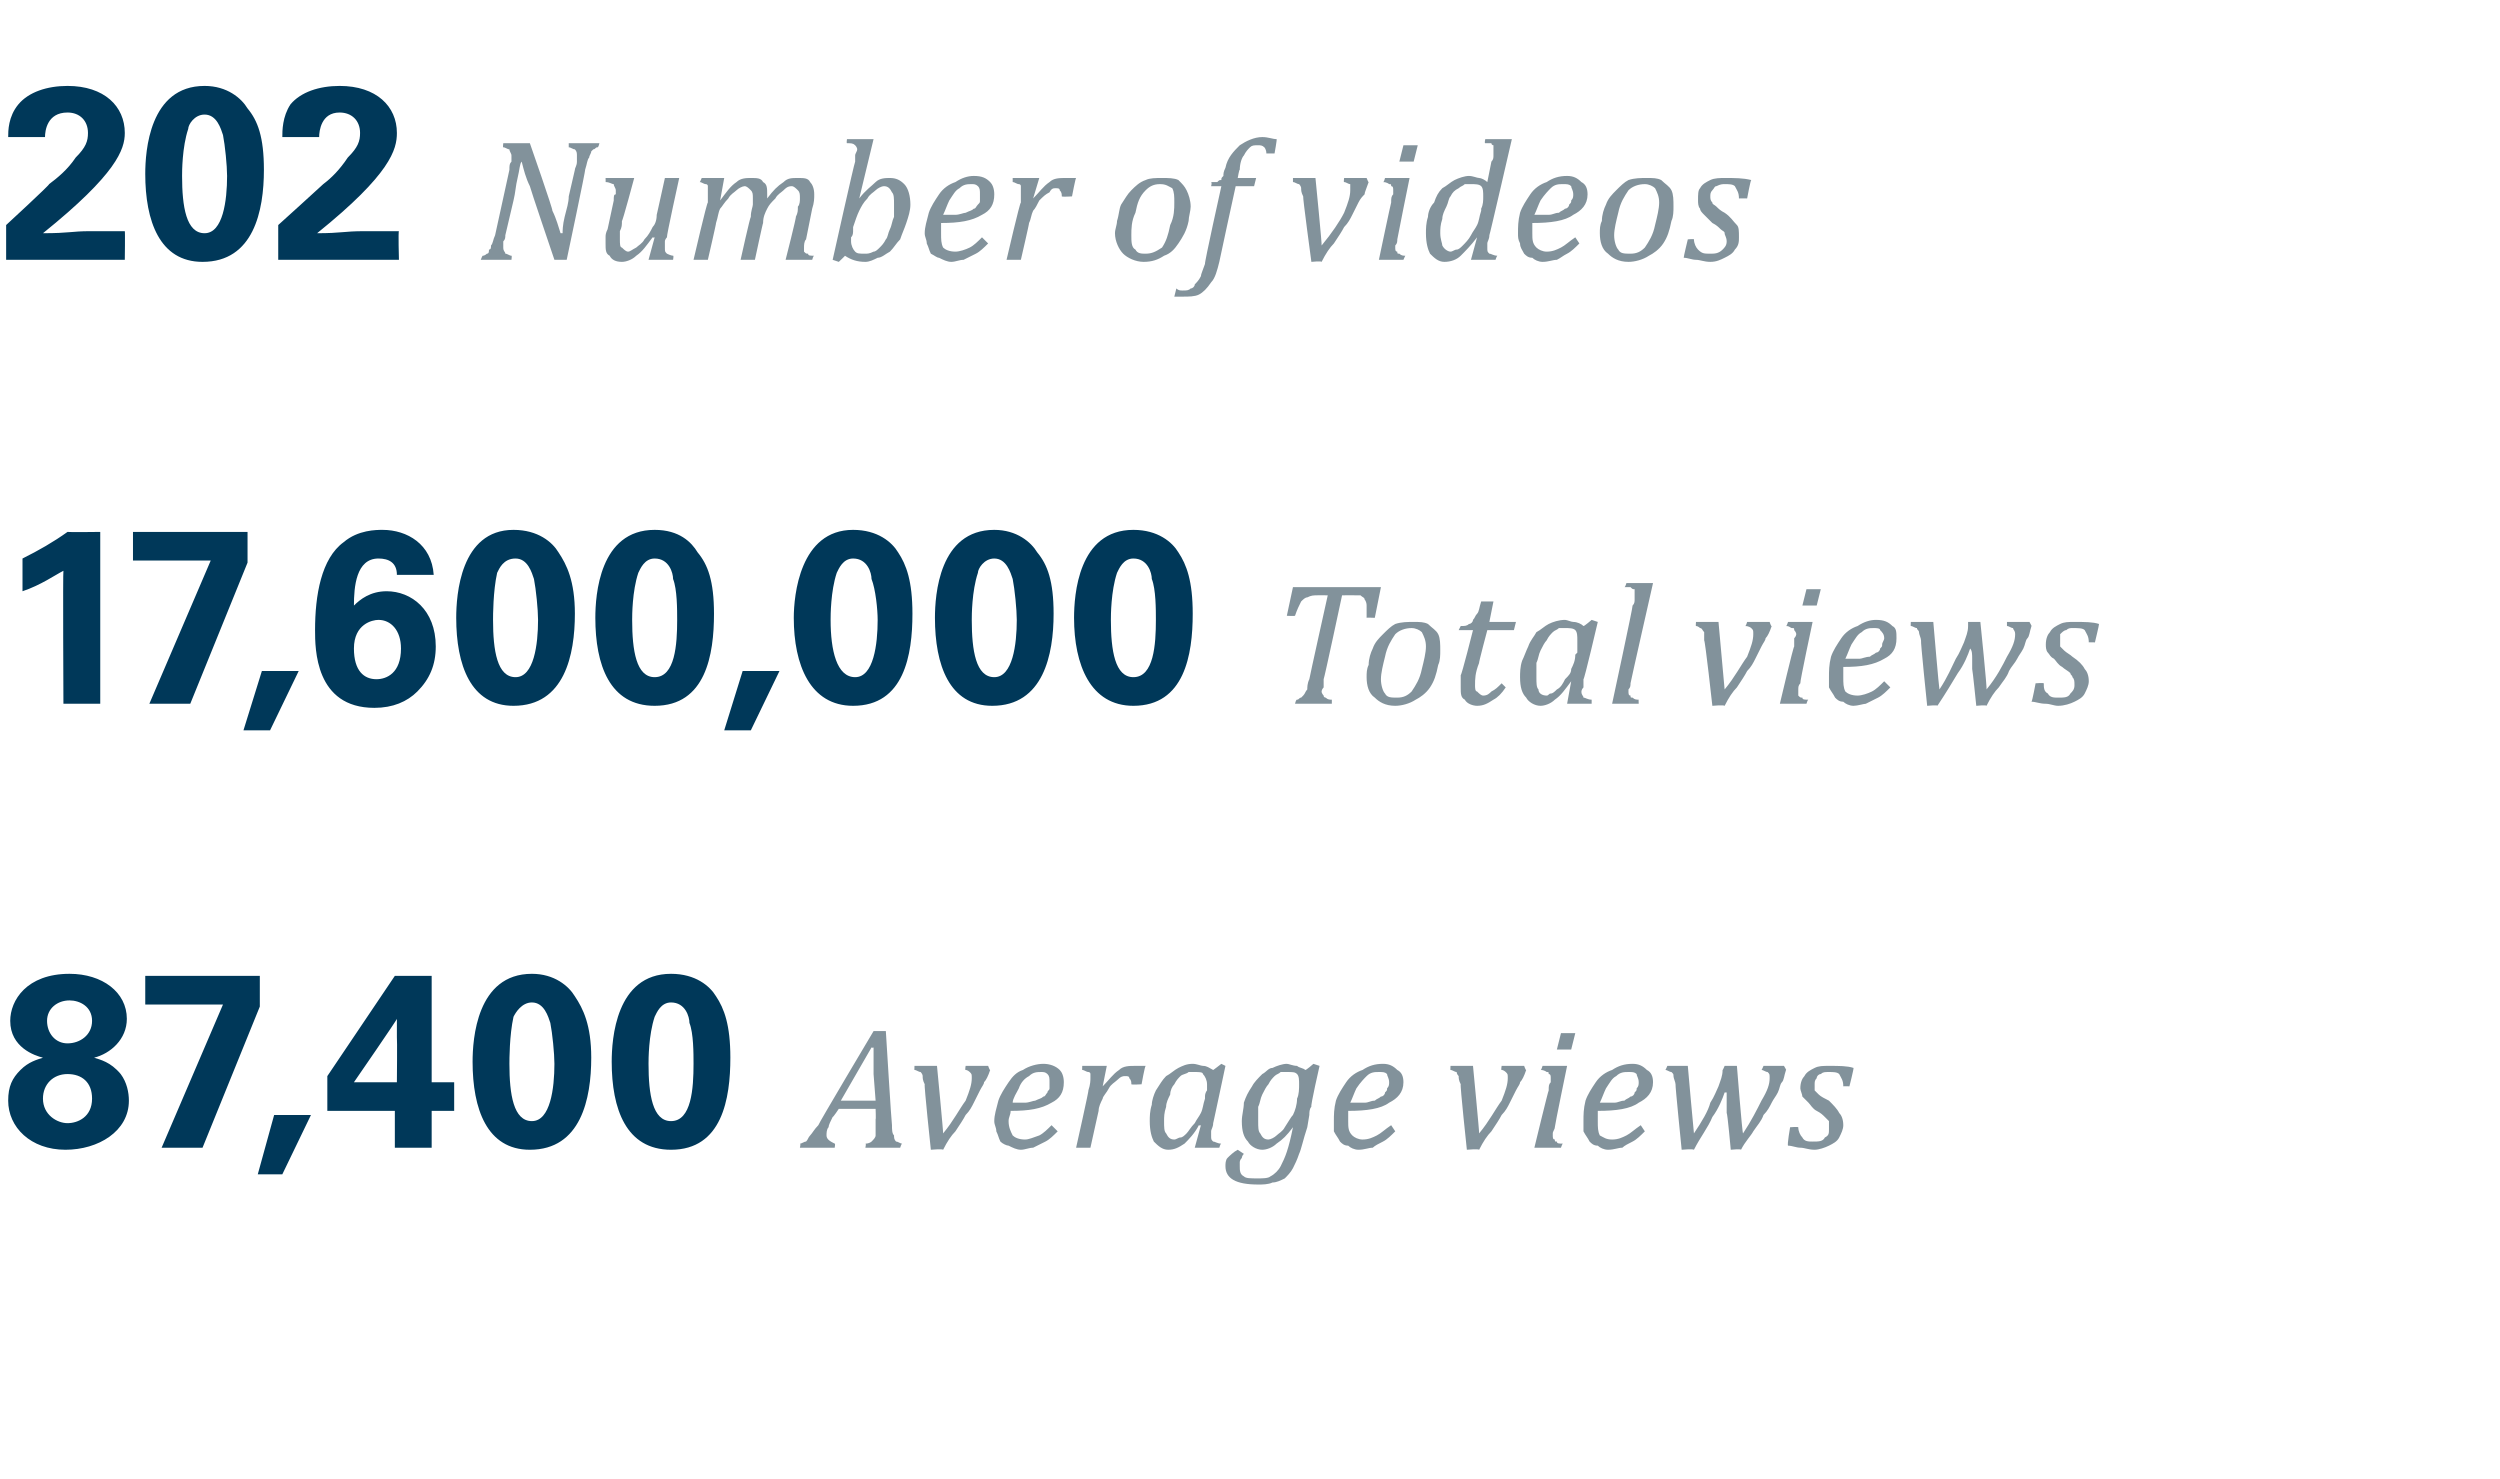
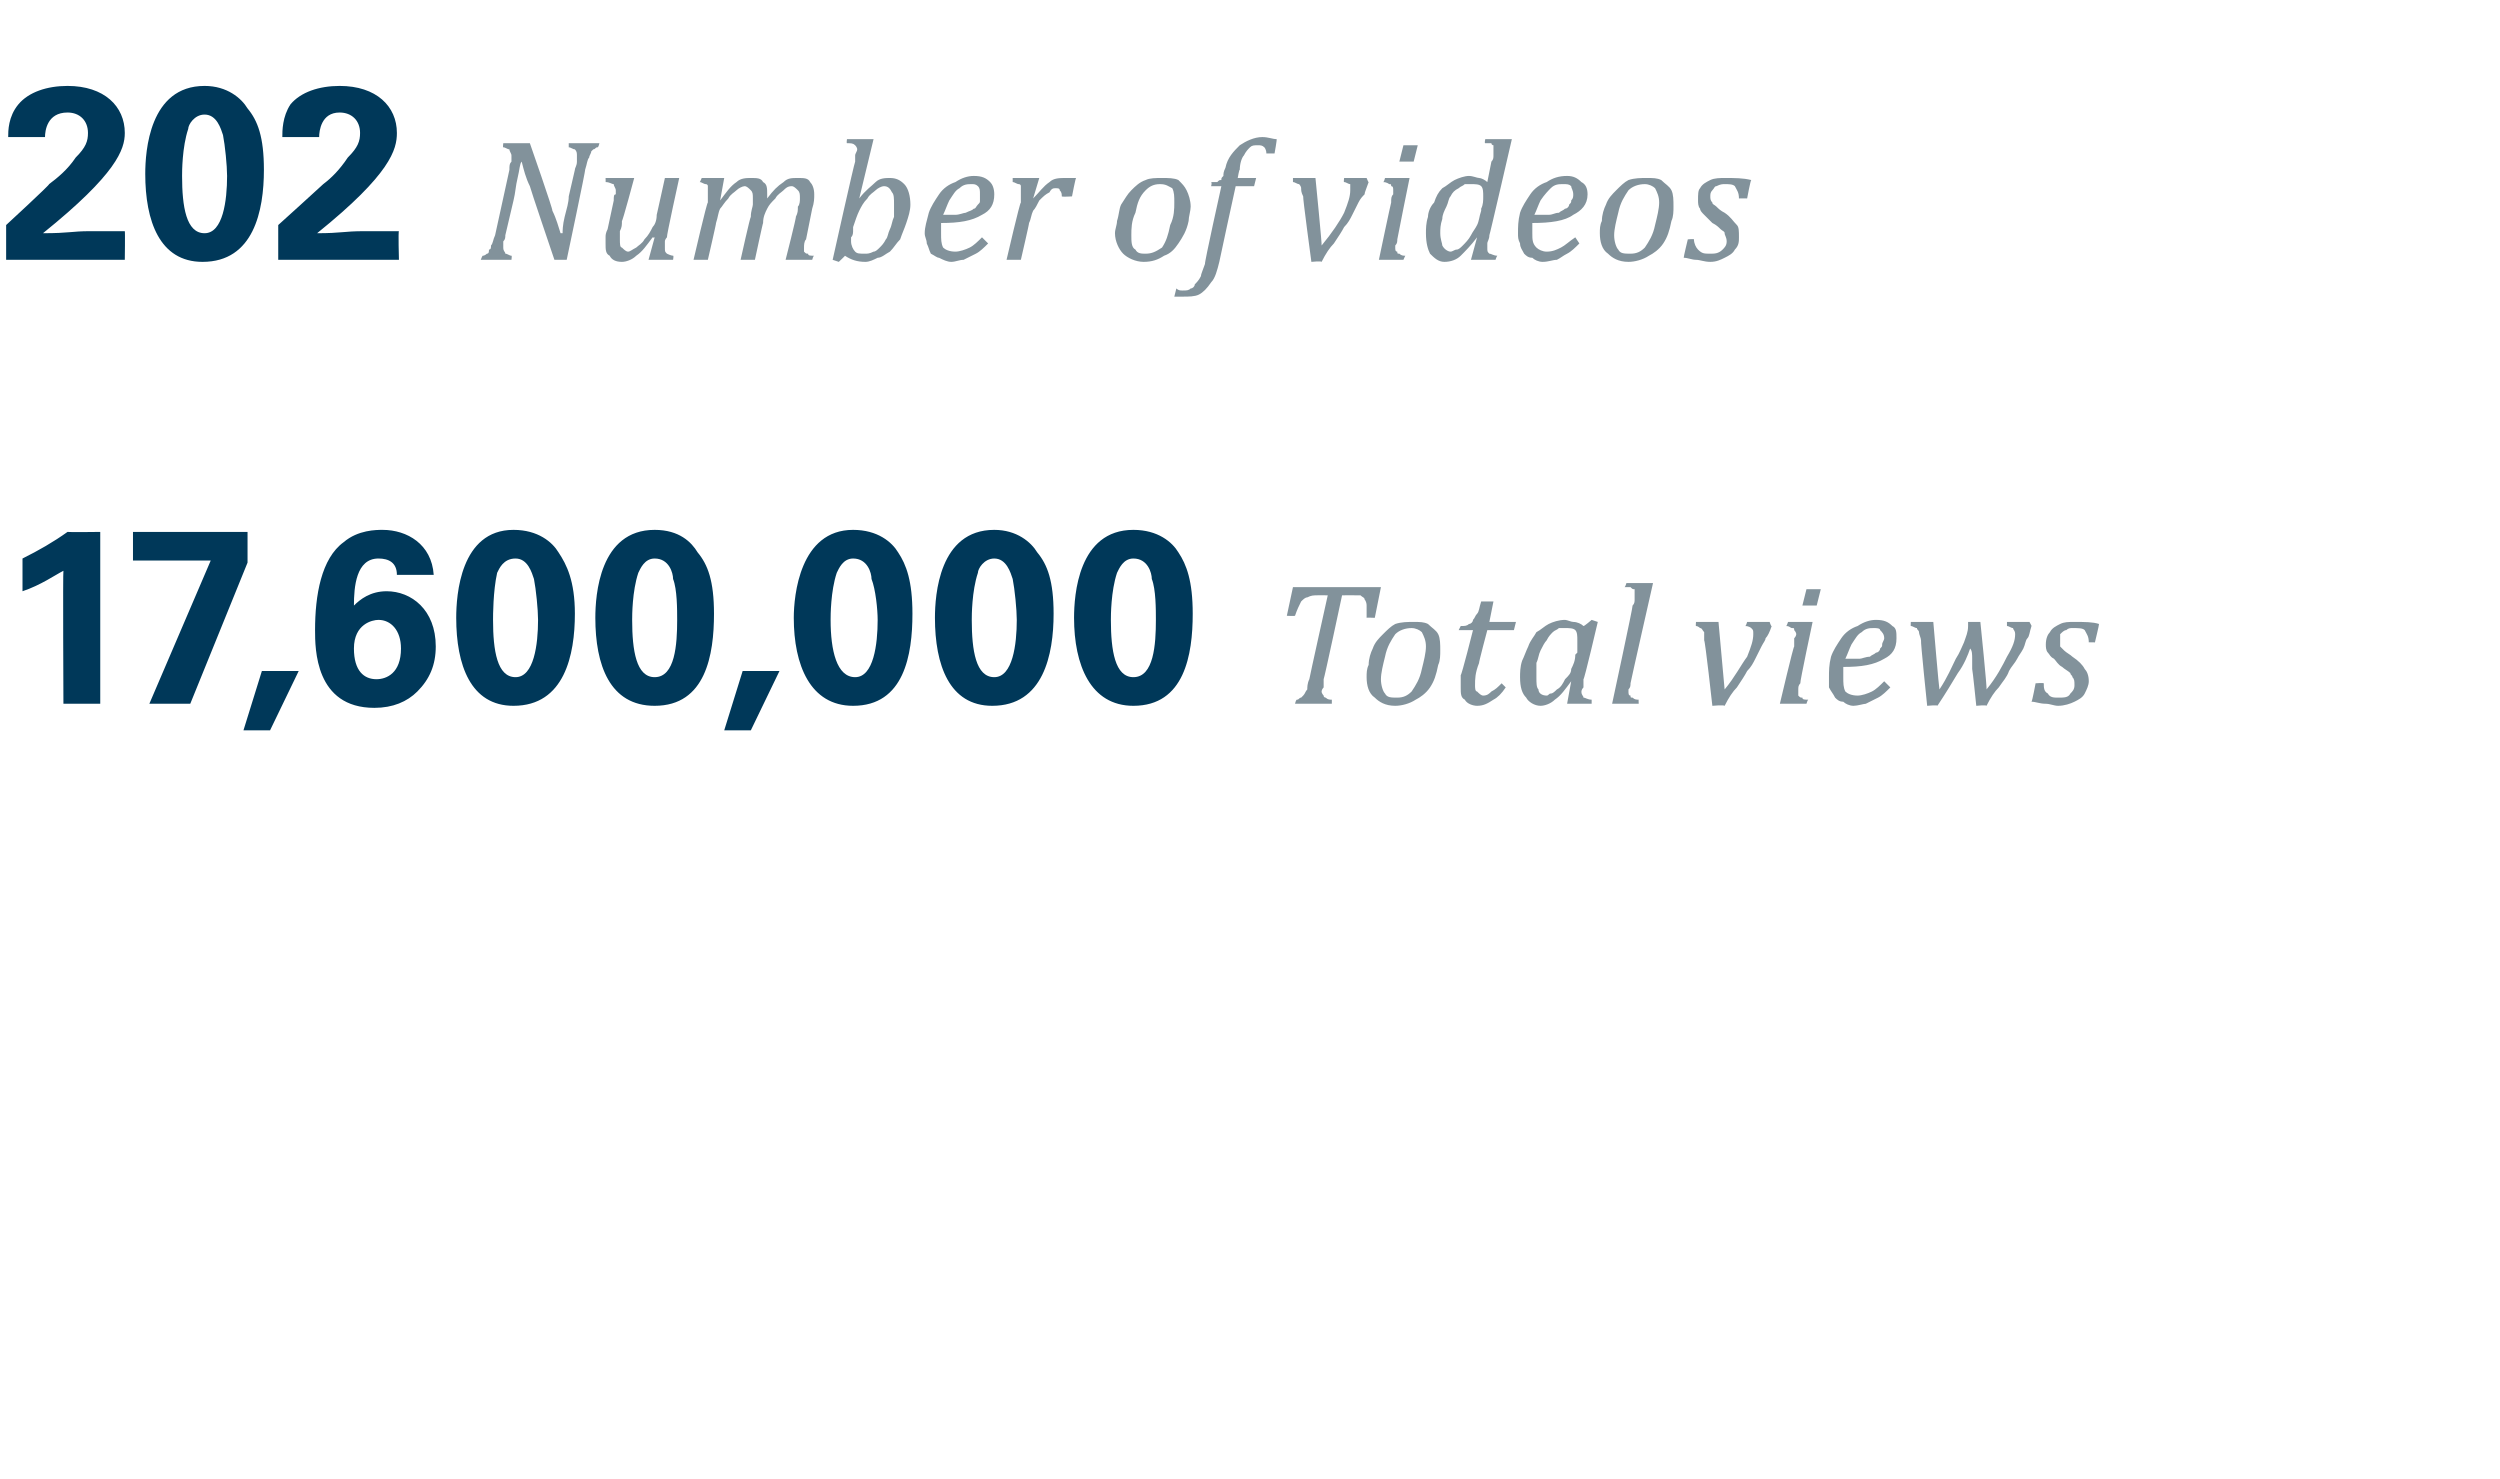
<svg xmlns="http://www.w3.org/2000/svg" version="1.1" width="122.2px" height="72.3px" viewBox="0 -4 122.2 72.3" style="top:-4px">
  <desc>202 Number of videos 17,600,000 Total views 87,400 Average views</desc>
  <defs />
  <g id="Polygon111170">
-     <path d="M 42.3 52.1 C 42.3 52.1 42.35 51.88 42.3 51.9 C 42.5 51.9 42.6 51.8 42.6 51.8 C 42.7 51.7 42.8 51.6 42.8 51.5 C 42.8 51.4 42.8 51.3 42.8 51.1 C 42.8 51 42.8 50.9 42.8 50.7 C 42.82 50.74 42.8 50.2 42.8 50.2 L 41 50.2 C 41 50.2 40.73 50.61 40.7 50.6 C 40.6 50.8 40.5 51 40.5 51.1 C 40.4 51.2 40.4 51.4 40.4 51.5 C 40.4 51.7 40.6 51.8 40.8 51.9 C 40.84 51.88 40.8 52.1 40.8 52.1 L 39.1 52.1 C 39.1 52.1 39.15 51.88 39.1 51.9 C 39.2 51.9 39.3 51.8 39.4 51.8 C 39.5 51.7 39.5 51.6 39.6 51.5 C 39.7 51.4 39.8 51.2 40 51 C 39.99 50.95 42.7 46.4 42.7 46.4 L 43.3 46.4 C 43.3 46.4 43.58 50.98 43.6 51 C 43.6 51.2 43.6 51.4 43.7 51.5 C 43.7 51.6 43.7 51.7 43.8 51.8 C 43.9 51.8 44 51.9 44.1 51.9 C 44.07 51.88 44 52.1 44 52.1 L 42.3 52.1 Z M 41.1 49.8 L 42.8 49.8 C 42.8 49.8 42.7 48.51 42.7 48.5 C 42.7 48.3 42.7 48.1 42.7 47.8 C 42.7 47.6 42.7 47.4 42.7 47.2 C 42.67 47.23 42.6 47.2 42.6 47.2 L 41.1 49.8 Z M 48.3 48.1 C 48.3 48.1 48.38 48.33 48.4 48.3 C 48.3 48.6 48.2 48.8 48.1 48.9 C 48.1 49 48 49.1 47.9 49.3 C 47.8 49.5 47.7 49.7 47.6 49.9 C 47.5 50.1 47.4 50.3 47.2 50.5 C 47.1 50.7 46.9 51 46.7 51.3 C 46.5 51.5 46.3 51.8 46.1 52.2 C 46.07 52.15 45.5 52.2 45.5 52.2 C 45.5 52.2 45.16 49.02 45.2 49 C 45.1 48.8 45.1 48.7 45.1 48.6 C 45.1 48.5 45 48.4 45 48.4 C 44.9 48.4 44.8 48.3 44.7 48.3 C 44.69 48.32 44.7 48.1 44.7 48.1 L 45.8 48.1 C 45.8 48.1 46.12 51.42 46.1 51.4 C 46.6 50.8 46.9 50.2 47.2 49.8 C 47.4 49.3 47.5 49 47.5 48.7 C 47.5 48.5 47.5 48.5 47.4 48.4 C 47.4 48.4 47.3 48.3 47.2 48.3 C 47.16 48.32 47.2 48.1 47.2 48.1 L 48.3 48.1 Z M 51.7 51.3 C 51.5 51.5 51.3 51.7 51.1 51.8 C 50.9 51.9 50.7 52 50.5 52.1 C 50.3 52.1 50.1 52.2 49.9 52.2 C 49.7 52.2 49.5 52.1 49.3 52 C 49.2 52 49 51.9 48.9 51.8 C 48.8 51.6 48.8 51.5 48.7 51.3 C 48.7 51.1 48.6 51 48.6 50.8 C 48.6 50.5 48.7 50.2 48.8 49.8 C 48.9 49.5 49.1 49.2 49.3 48.9 C 49.5 48.6 49.7 48.4 50 48.3 C 50.3 48.1 50.7 48 51 48 C 51.3 48 51.6 48.1 51.8 48.3 C 51.9 48.4 52 48.6 52 48.9 C 52 49.4 51.8 49.7 51.4 49.9 C 50.9 50.2 50.3 50.3 49.4 50.3 C 49.4 50.5 49.3 50.6 49.3 50.8 C 49.3 51.1 49.4 51.3 49.5 51.5 C 49.6 51.6 49.8 51.7 50.1 51.7 C 50.3 51.7 50.5 51.6 50.8 51.5 C 51 51.4 51.2 51.2 51.4 51 C 51.4 51 51.7 51.3 51.7 51.3 Z M 49.5 49.9 C 49.7 49.9 49.9 49.9 50.1 49.9 C 50.3 49.9 50.5 49.8 50.6 49.8 C 50.8 49.7 50.9 49.7 51 49.6 C 51.1 49.6 51.1 49.5 51.2 49.4 C 51.2 49.3 51.3 49.3 51.3 49.2 C 51.3 49.1 51.3 49 51.3 48.9 C 51.3 48.7 51.3 48.6 51.2 48.5 C 51.1 48.4 51 48.4 50.9 48.4 C 50.7 48.4 50.5 48.4 50.3 48.6 C 50.1 48.7 49.9 48.9 49.8 49.2 C 49.7 49.4 49.5 49.7 49.5 49.9 Z M 53.9 48.1 L 54.1 48.1 L 53.9 49.1 C 53.9 49.1 53.91 49.12 53.9 49.1 C 54.2 48.8 54.4 48.5 54.7 48.3 C 54.9 48.1 55.2 48.1 55.5 48.1 C 55.7 48.1 55.8 48.1 56 48.1 C 55.96 48.1 55.8 49 55.8 49 C 55.8 49 55.33 49.03 55.3 49 C 55.3 48.9 55.3 48.8 55.2 48.7 C 55.2 48.6 55.1 48.6 55 48.6 C 54.9 48.6 54.8 48.6 54.6 48.8 C 54.5 48.9 54.3 49 54.2 49.2 C 54.1 49.4 53.9 49.6 53.9 49.7 C 53.8 49.9 53.7 50.1 53.7 50.3 C 53.7 50.29 53.3 52.1 53.3 52.1 L 52.6 52.1 C 52.6 52.1 53.24 49.25 53.2 49.3 C 53.3 49 53.3 48.8 53.3 48.7 C 53.3 48.6 53.3 48.5 53.3 48.5 C 53.3 48.4 53.2 48.4 53.2 48.4 C 53.1 48.4 53 48.3 52.9 48.3 C 52.89 48.34 52.9 48.1 52.9 48.1 L 53.9 48.1 Z M 59.3 48.3 C 59.29 48.32 59.7 48 59.7 48 L 59.9 48.1 C 59.9 48.1 59.3 50.93 59.3 50.9 C 59.3 51.1 59.2 51.2 59.2 51.3 C 59.2 51.4 59.2 51.5 59.2 51.5 C 59.2 51.7 59.2 51.7 59.3 51.8 C 59.4 51.8 59.5 51.9 59.7 51.9 C 59.66 51.88 59.6 52.1 59.6 52.1 L 58.4 52.1 L 58.7 51 C 58.7 51 58.64 51.03 58.6 51 C 58.4 51.4 58.1 51.7 57.9 51.9 C 57.6 52.1 57.4 52.2 57.1 52.2 C 56.8 52.2 56.6 52 56.4 51.8 C 56.3 51.6 56.2 51.3 56.2 50.8 C 56.2 50.6 56.2 50.3 56.3 50 C 56.3 49.8 56.4 49.5 56.5 49.3 C 56.7 49 56.8 48.8 57 48.6 C 57.2 48.5 57.4 48.3 57.6 48.2 C 57.8 48.1 58 48 58.3 48 C 58.5 48 58.7 48.1 58.8 48.1 C 59 48.1 59.1 48.2 59.3 48.3 Z M 58.9 49.6 C 58.9 49.4 59 49.3 59 49.3 C 59 49.2 59 49.1 59 49 C 59 48.8 58.9 48.6 58.8 48.5 C 58.8 48.4 58.6 48.4 58.4 48.4 C 58.3 48.4 58.2 48.4 58.1 48.4 C 58 48.5 57.8 48.5 57.7 48.6 C 57.6 48.7 57.5 48.8 57.4 49 C 57.3 49.1 57.2 49.3 57.2 49.5 C 57.1 49.7 57 49.9 57 50.1 C 56.9 50.4 56.9 50.6 56.9 50.8 C 56.9 51.1 56.9 51.3 57 51.4 C 57.1 51.6 57.2 51.7 57.4 51.7 C 57.5 51.7 57.6 51.6 57.7 51.6 C 57.8 51.6 57.9 51.5 58 51.4 C 58.1 51.3 58.2 51.1 58.4 50.9 C 58.5 50.7 58.6 50.6 58.7 50.4 C 58.8 50.2 58.8 50 58.9 49.7 C 58.9 49.7 58.9 49.6 58.9 49.6 Z M 60.8 52.4 C 60.7 52.5 60.7 52.6 60.7 52.6 C 60.6 52.7 60.6 52.8 60.6 52.8 C 60.6 52.9 60.6 52.9 60.6 53 C 60.6 53.2 60.6 53.4 60.8 53.5 C 60.9 53.6 61.1 53.6 61.5 53.6 C 61.7 53.6 62 53.6 62.1 53.5 C 62.3 53.4 62.5 53.2 62.6 53 C 62.7 52.8 62.8 52.6 62.9 52.3 C 63 52 63.1 51.6 63.2 51.1 C 63.2 51.1 63.2 51.1 63.2 51.1 C 62.9 51.5 62.7 51.7 62.4 51.9 C 62.2 52.1 61.9 52.2 61.7 52.2 C 61.4 52.2 61.1 52 61 51.8 C 60.8 51.6 60.7 51.3 60.7 50.8 C 60.7 50.5 60.8 50.2 60.8 49.9 C 60.9 49.6 61 49.4 61.2 49.1 C 61.3 48.9 61.5 48.7 61.7 48.5 C 61.9 48.4 62 48.2 62.2 48.2 C 62.4 48.1 62.7 48 62.9 48 C 63 48 63.2 48.1 63.4 48.1 C 63.5 48.2 63.7 48.2 63.8 48.3 C 63.84 48.32 64.2 48 64.2 48 L 64.5 48.1 C 64.5 48.1 64.05 50.06 64.1 50.1 C 64 50.2 64 50.4 64 50.5 C 64 50.5 63.9 51.1 63.9 51.1 C 63.7 51.7 63.6 52.2 63.5 52.4 C 63.4 52.7 63.3 52.9 63.2 53.1 C 63.1 53.3 62.9 53.5 62.8 53.6 C 62.6 53.7 62.4 53.8 62.2 53.8 C 62 53.9 61.7 53.9 61.5 53.9 C 60.4 53.9 59.9 53.6 59.9 53 C 59.9 52.9 59.9 52.7 60 52.6 C 60.1 52.5 60.3 52.3 60.5 52.2 C 60.5 52.2 60.8 52.4 60.8 52.4 Z M 62 51.7 C 62.1 51.7 62.3 51.6 62.4 51.5 C 62.5 51.4 62.7 51.3 62.8 51.1 C 63 50.8 63.1 50.6 63.2 50.5 C 63.3 50.3 63.4 50 63.4 49.7 C 63.5 49.5 63.5 49.2 63.5 49 C 63.5 48.8 63.5 48.6 63.4 48.5 C 63.3 48.4 63.2 48.4 62.9 48.4 C 62.8 48.4 62.7 48.4 62.6 48.4 C 62.5 48.5 62.4 48.5 62.3 48.6 C 62.2 48.7 62.1 48.8 62 49 C 61.9 49.1 61.8 49.3 61.7 49.5 C 61.6 49.7 61.6 49.9 61.5 50.1 C 61.5 50.4 61.5 50.6 61.5 50.8 C 61.5 51.1 61.5 51.3 61.6 51.4 C 61.7 51.6 61.8 51.7 62 51.7 Z M 68.2 51.3 C 68 51.5 67.8 51.7 67.6 51.8 C 67.4 51.9 67.2 52 67.1 52.1 C 66.9 52.1 66.7 52.2 66.4 52.2 C 66.2 52.2 66 52.1 65.9 52 C 65.7 52 65.6 51.9 65.5 51.8 C 65.4 51.6 65.3 51.5 65.2 51.3 C 65.2 51.1 65.2 51 65.2 50.8 C 65.2 50.5 65.2 50.2 65.3 49.8 C 65.4 49.5 65.6 49.2 65.8 48.9 C 66 48.6 66.3 48.4 66.6 48.3 C 66.9 48.1 67.2 48 67.6 48 C 67.9 48 68.1 48.1 68.3 48.3 C 68.5 48.4 68.6 48.6 68.6 48.9 C 68.6 49.4 68.3 49.7 67.9 49.9 C 67.5 50.2 66.8 50.3 65.9 50.3 C 65.9 50.5 65.9 50.6 65.9 50.8 C 65.9 51.1 65.9 51.3 66.1 51.5 C 66.2 51.6 66.4 51.7 66.6 51.7 C 66.9 51.7 67.1 51.6 67.3 51.5 C 67.5 51.4 67.7 51.2 68 51 C 68 51 68.2 51.3 68.2 51.3 Z M 66 49.9 C 66.3 49.9 66.5 49.9 66.7 49.9 C 66.9 49.9 67 49.8 67.2 49.8 C 67.3 49.7 67.4 49.7 67.5 49.6 C 67.6 49.6 67.7 49.5 67.7 49.4 C 67.8 49.3 67.8 49.3 67.8 49.2 C 67.9 49.1 67.9 49 67.9 48.9 C 67.9 48.7 67.8 48.6 67.8 48.5 C 67.7 48.4 67.6 48.4 67.4 48.4 C 67.2 48.4 67 48.4 66.8 48.6 C 66.7 48.7 66.5 48.9 66.3 49.2 C 66.2 49.4 66.1 49.7 66 49.9 Z M 74.5 48.1 C 74.5 48.1 74.58 48.33 74.6 48.3 C 74.5 48.6 74.4 48.8 74.3 48.9 C 74.3 49 74.2 49.1 74.1 49.3 C 74 49.5 73.9 49.7 73.8 49.9 C 73.7 50.1 73.6 50.3 73.4 50.5 C 73.3 50.7 73.1 51 72.9 51.3 C 72.7 51.5 72.5 51.8 72.3 52.2 C 72.26 52.15 71.7 52.2 71.7 52.2 C 71.7 52.2 71.36 49.02 71.4 49 C 71.3 48.8 71.3 48.7 71.3 48.6 C 71.2 48.5 71.2 48.4 71.2 48.4 C 71.1 48.4 71 48.3 70.9 48.3 C 70.89 48.32 70.9 48.1 70.9 48.1 L 72 48.1 C 72 48.1 72.32 51.42 72.3 51.4 C 72.8 50.8 73.1 50.2 73.4 49.8 C 73.6 49.3 73.7 49 73.7 48.7 C 73.7 48.5 73.7 48.5 73.6 48.4 C 73.6 48.4 73.5 48.3 73.4 48.3 C 73.36 48.32 73.4 48.1 73.4 48.1 L 74.5 48.1 Z M 77 46.5 L 76.8 47.3 L 76.1 47.3 L 76.3 46.5 L 77 46.5 Z M 76 51.1 C 76 51.2 75.9 51.3 75.9 51.4 C 75.9 51.4 75.9 51.5 75.9 51.5 C 75.9 51.6 75.9 51.7 76 51.7 C 76 51.8 76 51.8 76.1 51.8 C 76.1 51.9 76.2 51.9 76.4 51.9 C 76.37 51.88 76.3 52.1 76.3 52.1 L 75 52.1 C 75 52.1 75.68 49.29 75.7 49.3 C 75.7 49.1 75.7 49 75.8 48.9 C 75.8 48.8 75.8 48.7 75.8 48.7 C 75.8 48.6 75.8 48.5 75.7 48.5 C 75.7 48.4 75.7 48.4 75.6 48.4 C 75.6 48.4 75.5 48.3 75.3 48.3 C 75.33 48.34 75.4 48.1 75.4 48.1 L 76.4 48.1 L 76.6 48.1 C 76.6 48.1 75.99 51.05 76 51.1 Z M 80.4 51.3 C 80.2 51.5 80 51.7 79.8 51.8 C 79.6 51.9 79.4 52 79.3 52.1 C 79.1 52.1 78.9 52.2 78.6 52.2 C 78.4 52.2 78.2 52.1 78.1 52 C 77.9 52 77.8 51.9 77.7 51.8 C 77.6 51.6 77.5 51.5 77.4 51.3 C 77.4 51.1 77.4 51 77.4 50.8 C 77.4 50.5 77.4 50.2 77.5 49.8 C 77.6 49.5 77.8 49.2 78 48.9 C 78.2 48.6 78.5 48.4 78.8 48.3 C 79.1 48.1 79.4 48 79.8 48 C 80.1 48 80.3 48.1 80.5 48.3 C 80.7 48.4 80.8 48.6 80.8 48.9 C 80.8 49.4 80.5 49.7 80.1 49.9 C 79.7 50.2 79 50.3 78.1 50.3 C 78.1 50.5 78.1 50.6 78.1 50.8 C 78.1 51.1 78.1 51.3 78.2 51.5 C 78.4 51.6 78.5 51.7 78.8 51.7 C 79.1 51.7 79.3 51.6 79.5 51.5 C 79.7 51.4 79.9 51.2 80.2 51 C 80.2 51 80.4 51.3 80.4 51.3 Z M 78.2 49.9 C 78.5 49.9 78.7 49.9 78.9 49.9 C 79.1 49.9 79.2 49.8 79.4 49.8 C 79.5 49.7 79.6 49.7 79.7 49.6 C 79.8 49.6 79.9 49.5 79.9 49.4 C 80 49.3 80 49.3 80 49.2 C 80.1 49.1 80.1 49 80.1 48.9 C 80.1 48.7 80 48.6 80 48.5 C 79.9 48.4 79.8 48.4 79.6 48.4 C 79.4 48.4 79.2 48.4 79 48.6 C 78.8 48.7 78.7 48.9 78.5 49.2 C 78.4 49.4 78.3 49.7 78.2 49.9 Z M 85.2 51.4 C 85.6 50.8 85.9 50.2 86.1 49.8 C 86.4 49.3 86.5 49 86.5 48.7 C 86.5 48.5 86.5 48.5 86.4 48.4 C 86.3 48.4 86.2 48.3 86.1 48.3 C 86.11 48.32 86.2 48.1 86.2 48.1 L 87.2 48.1 C 87.2 48.1 87.34 48.33 87.3 48.3 C 87.2 48.6 87.2 48.8 87.1 48.9 C 87 49 87 49.2 86.9 49.4 C 86.8 49.6 86.7 49.7 86.6 49.9 C 86.5 50.1 86.4 50.3 86.2 50.5 C 86.1 50.8 85.9 51 85.7 51.3 C 85.6 51.5 85.3 51.8 85.1 52.2 C 85.1 52.15 84.6 52.2 84.6 52.2 C 84.6 52.2 84.44 50.42 84.4 50.4 C 84.4 50.3 84.4 50.1 84.4 49.9 C 84.4 49.7 84.4 49.5 84.4 49.4 C 84.4 49.4 84.3 49.4 84.3 49.4 C 84.2 49.7 84 50.2 83.7 50.6 C 83.5 51.1 83.1 51.6 82.8 52.2 C 82.75 52.15 82.2 52.2 82.2 52.2 C 82.2 52.2 81.88 49.03 81.9 49 C 81.9 48.9 81.8 48.7 81.8 48.6 C 81.8 48.5 81.8 48.5 81.7 48.4 C 81.6 48.4 81.5 48.3 81.4 48.3 C 81.41 48.32 81.5 48.1 81.5 48.1 L 82.5 48.1 C 82.5 48.1 82.79 51.39 82.8 51.4 C 83.2 50.8 83.5 50.3 83.6 49.9 C 83.8 49.6 83.9 49.3 84 49.1 C 84.1 48.8 84.2 48.6 84.2 48.3 C 84.21 48.32 84.3 48.1 84.3 48.1 L 84.9 48.1 C 84.9 48.1 85.16 51.4 85.2 51.4 Z M 90.1 49.1 C 90.1 48.8 90 48.7 89.9 48.5 C 89.8 48.4 89.6 48.4 89.4 48.4 C 89.2 48.4 89.1 48.4 89 48.5 C 88.9 48.5 88.8 48.6 88.8 48.7 C 88.7 48.8 88.7 48.9 88.7 49 C 88.7 49.1 88.7 49.2 88.7 49.3 C 88.8 49.4 88.8 49.4 88.9 49.5 C 89 49.6 89.2 49.7 89.4 49.8 C 89.6 50 89.8 50.2 89.9 50.4 C 90 50.5 90.1 50.7 90.1 51 C 90.1 51.2 90 51.4 89.9 51.6 C 89.8 51.8 89.6 51.9 89.4 52 C 89.2 52.1 88.9 52.2 88.7 52.2 C 88.4 52.2 88.2 52.1 88 52.1 C 87.8 52.1 87.6 52 87.4 52 C 87.35 51.96 87.5 51.1 87.5 51.1 C 87.5 51.1 87.87 51.07 87.9 51.1 C 87.9 51.3 88 51.5 88.1 51.6 C 88.2 51.8 88.4 51.8 88.6 51.8 C 88.9 51.8 89.1 51.8 89.2 51.6 C 89.4 51.5 89.4 51.4 89.4 51.2 C 89.4 51 89.4 50.9 89.4 50.8 C 89.3 50.7 89.3 50.7 89.2 50.6 C 89.1 50.5 89 50.4 88.8 50.3 C 88.6 50.2 88.5 50 88.4 49.9 C 88.3 49.8 88.2 49.7 88.1 49.6 C 88.1 49.5 88 49.3 88 49.2 C 88 48.9 88.1 48.7 88.2 48.6 C 88.3 48.4 88.5 48.3 88.7 48.2 C 88.9 48.1 89.1 48.1 89.4 48.1 C 89.9 48.1 90.3 48.1 90.6 48.2 C 90.62 48.23 90.4 49.1 90.4 49.1 C 90.4 49.1 90.1 49.09 90.1 49.1 Z " stroke="none" fill="#82929b" />
-   </g>
+     </g>
  <g id="Polygon111169">
-     <path d="M 0.5 45.9 C 0.5 44.9 1.3 43.6 3.4 43.6 C 5 43.6 6.2 44.5 6.2 45.8 C 6.2 46.8 5.4 47.5 4.6 47.7 C 4.9 47.8 5.4 47.9 5.9 48.5 C 6.2 48.9 6.3 49.4 6.3 49.8 C 6.3 51.3 4.8 52.2 3.2 52.2 C 1.5 52.2 0.4 51.1 0.4 49.8 C 0.4 49.1 0.6 48.7 1 48.3 C 1.4 47.9 1.8 47.8 2.1 47.7 C 1.7 47.6 0.5 47.2 0.5 45.9 Z M 4.5 45.9 C 4.5 45.2 3.9 44.9 3.4 44.9 C 2.8 44.9 2.3 45.3 2.3 45.9 C 2.3 46.5 2.7 47 3.3 47 C 3.9 47 4.5 46.6 4.5 45.9 Z M 4.5 49.7 C 4.5 48.9 4 48.5 3.3 48.5 C 2.6 48.5 2.1 49 2.1 49.7 C 2.1 50.5 2.8 50.9 3.3 50.9 C 3.8 50.9 4.5 50.6 4.5 49.7 Z M 7.1 43.7 L 12.7 43.7 L 12.7 45.2 L 9.9 52.1 L 7.9 52.1 L 10.9 45.1 L 7.1 45.1 L 7.1 43.7 Z M 15.2 50.5 L 13.8 53.4 L 12.6 53.4 L 13.4 50.5 L 15.2 50.5 Z M 16 50.3 L 16 48.6 L 19.3 43.7 L 21.1 43.7 L 21.1 48.9 L 22.2 48.9 L 22.2 50.3 L 21.1 50.3 L 21.1 52.1 L 19.3 52.1 L 19.3 50.3 L 16 50.3 Z M 17.3 48.9 L 19.4 48.9 C 19.4 48.9 19.42 46.72 19.4 46.7 C 19.4 46.6 19.4 46 19.4 45.8 C 19.44 45.8 17.3 48.9 17.3 48.9 Z M 26 43.6 C 27.1 43.6 27.8 44.2 28.1 44.7 C 28.5 45.3 28.9 46.1 28.9 47.7 C 28.9 49.7 28.4 52.2 25.9 52.2 C 23.8 52.2 23.1 50.2 23.1 47.9 C 23.1 46.8 23.3 43.6 26 43.6 Z M 26.9 46 C 26.8 45.7 26.6 45 26 45 C 25.5 45 25.2 45.5 25.1 45.7 C 24.9 46.6 24.9 47.8 24.9 48 C 24.9 49.5 25.1 50.8 26 50.8 C 26.9 50.8 27.1 49.2 27.1 48 C 27.1 47.5 27 46.5 26.9 46 Z M 32.8 43.6 C 34 43.6 34.7 44.2 35 44.7 C 35.4 45.3 35.7 46.1 35.7 47.7 C 35.7 49.7 35.3 52.2 32.8 52.2 C 30.6 52.2 29.9 50.2 29.9 47.9 C 29.9 46.8 30.1 43.6 32.8 43.6 Z M 33.7 46 C 33.7 45.7 33.5 45 32.8 45 C 32.3 45 32.1 45.5 32 45.7 C 31.7 46.6 31.7 47.8 31.7 48 C 31.7 49.5 31.9 50.8 32.8 50.8 C 33.8 50.8 33.9 49.2 33.9 48 C 33.9 47.5 33.9 46.5 33.7 46 Z " stroke="none" fill="#003859" />
-   </g>
+     </g>
  <g id="Polygon111168">
    <path d="M 65.1 30.4 L 63.3 30.4 C 63.3 30.4 63.35 30.18 63.4 30.2 C 63.5 30.2 63.5 30.1 63.6 30.1 C 63.6 30.1 63.7 30 63.7 30 C 63.8 29.9 63.8 29.8 63.9 29.7 C 63.9 29.6 63.9 29.4 64 29.2 C 64 29.15 64.9 25.1 64.9 25.1 C 64.9 25.1 64.36 25.09 64.4 25.1 C 64.2 25.1 64.1 25.1 63.9 25.2 C 63.8 25.2 63.7 25.3 63.6 25.4 C 63.5 25.6 63.4 25.8 63.3 26.1 C 63.27 26.12 62.9 26.1 62.9 26.1 L 63.2 24.7 L 67.5 24.7 L 67.2 26.2 C 67.2 26.2 66.79 26.18 66.8 26.2 C 66.8 25.9 66.8 25.7 66.8 25.6 C 66.8 25.4 66.7 25.3 66.7 25.3 C 66.7 25.2 66.6 25.2 66.5 25.1 C 66.5 25.1 66.4 25.1 66.2 25.1 C 66.25 25.09 65.6 25.1 65.6 25.1 C 65.6 25.1 64.73 29.18 64.7 29.2 C 64.7 29.3 64.7 29.4 64.7 29.4 C 64.7 29.5 64.7 29.6 64.7 29.6 C 64.6 29.7 64.6 29.8 64.6 29.8 C 64.6 29.9 64.7 30 64.7 30 C 64.7 30.1 64.8 30.1 64.8 30.1 C 64.9 30.2 65 30.2 65.1 30.2 C 65.1 30.18 65.1 30.4 65.1 30.4 Z M 68.2 30.5 C 67.7 30.5 67.4 30.3 67.2 30.1 C 66.9 29.9 66.8 29.5 66.8 29.1 C 66.8 28.9 66.8 28.7 66.9 28.5 C 66.9 28.2 67 27.9 67.1 27.7 C 67.2 27.4 67.4 27.2 67.6 27 C 67.8 26.8 68 26.6 68.2 26.5 C 68.5 26.4 68.8 26.4 69.1 26.4 C 69.4 26.4 69.6 26.4 69.8 26.5 C 70 26.7 70.2 26.8 70.3 27 C 70.4 27.2 70.4 27.5 70.4 27.8 C 70.4 28 70.4 28.3 70.3 28.5 C 70.2 29 70.1 29.3 69.9 29.6 C 69.7 29.9 69.4 30.1 69.2 30.2 C 68.9 30.4 68.5 30.5 68.2 30.5 Z M 67.5 29.2 C 67.5 29.5 67.6 29.8 67.7 29.9 C 67.8 30.1 68 30.1 68.3 30.1 C 68.6 30.1 68.8 30 69 29.8 C 69.2 29.5 69.4 29.2 69.5 28.7 C 69.6 28.3 69.7 27.9 69.7 27.6 C 69.7 27.3 69.6 27.1 69.5 26.9 C 69.4 26.8 69.2 26.7 69 26.7 C 68.7 26.7 68.4 26.8 68.2 27 C 68 27.3 67.8 27.6 67.7 28.1 C 67.6 28.5 67.5 28.9 67.5 29.2 Z M 73.6 29.6 C 73.4 29.9 73.2 30.1 73 30.2 C 72.7 30.4 72.5 30.5 72.2 30.5 C 72 30.5 71.7 30.4 71.6 30.2 C 71.4 30.1 71.4 29.9 71.4 29.6 C 71.4 29.4 71.4 29.2 71.4 29 C 71.45 28.99 72 26.8 72 26.8 L 71.3 26.8 C 71.3 26.8 71.39 26.63 71.4 26.6 C 71.6 26.6 71.7 26.6 71.8 26.5 C 71.9 26.5 72 26.4 72 26.3 C 72.1 26.2 72.1 26.1 72.2 26 C 72.3 25.9 72.3 25.7 72.4 25.4 C 72.41 25.4 73 25.4 73 25.4 L 72.8 26.4 L 74.1 26.4 L 74 26.8 L 72.7 26.8 C 72.7 26.8 72.26 28.45 72.3 28.4 C 72.1 28.9 72.1 29.2 72.1 29.5 C 72.1 29.6 72.1 29.8 72.2 29.8 C 72.3 29.9 72.4 30 72.5 30 C 72.7 30 72.8 29.9 72.9 29.8 C 73.1 29.7 73.2 29.6 73.4 29.4 C 73.4 29.4 73.6 29.6 73.6 29.6 Z M 77.4 26.6 C 77.43 26.62 77.8 26.3 77.8 26.3 L 78.1 26.4 C 78.1 26.4 77.44 29.23 77.4 29.2 C 77.4 29.4 77.4 29.5 77.4 29.6 C 77.3 29.7 77.3 29.8 77.3 29.8 C 77.3 30 77.4 30 77.4 30.1 C 77.5 30.1 77.6 30.2 77.8 30.2 C 77.8 30.18 77.8 30.4 77.8 30.4 L 76.6 30.4 L 76.8 29.3 C 76.8 29.3 76.79 29.33 76.8 29.3 C 76.5 29.7 76.3 30 76 30.2 C 75.8 30.4 75.5 30.5 75.3 30.5 C 75 30.5 74.7 30.3 74.6 30.1 C 74.4 29.9 74.3 29.6 74.3 29.1 C 74.3 28.9 74.3 28.6 74.4 28.3 C 74.5 28.1 74.6 27.8 74.7 27.6 C 74.8 27.3 75 27.1 75.1 26.9 C 75.3 26.8 75.5 26.6 75.7 26.5 C 75.9 26.4 76.2 26.3 76.5 26.3 C 76.6 26.3 76.8 26.4 76.9 26.4 C 77.1 26.4 77.3 26.5 77.4 26.6 Z M 77.1 27.9 C 77.1 27.7 77.1 27.6 77.1 27.6 C 77.1 27.5 77.1 27.4 77.1 27.3 C 77.1 27.1 77.1 26.9 77 26.8 C 76.9 26.7 76.7 26.7 76.5 26.7 C 76.4 26.7 76.3 26.7 76.2 26.7 C 76.1 26.8 76 26.8 75.9 26.9 C 75.8 27 75.7 27.1 75.6 27.3 C 75.5 27.4 75.4 27.6 75.3 27.8 C 75.2 28 75.2 28.2 75.1 28.4 C 75.1 28.7 75.1 28.9 75.1 29.1 C 75.1 29.4 75.1 29.6 75.2 29.7 C 75.2 29.9 75.4 30 75.6 30 C 75.7 30 75.7 29.9 75.8 29.9 C 75.9 29.9 76 29.8 76.1 29.7 C 76.3 29.6 76.4 29.4 76.5 29.2 C 76.7 29 76.8 28.9 76.8 28.7 C 76.9 28.5 77 28.3 77 28 C 77 28 77.1 27.9 77.1 27.9 Z M 80.5 24.5 L 80.8 24.5 C 80.8 24.5 79.7 29.35 79.7 29.4 C 79.7 29.5 79.7 29.6 79.6 29.7 C 79.6 29.7 79.6 29.8 79.6 29.8 C 79.6 29.9 79.6 30 79.7 30 C 79.7 30.1 79.7 30.1 79.8 30.1 C 79.9 30.2 80 30.2 80.1 30.2 C 80.09 30.18 80.1 30.4 80.1 30.4 L 78.8 30.4 C 78.8 30.4 79.83 25.62 79.8 25.6 C 79.9 25.5 79.9 25.4 79.9 25.3 C 79.9 25.3 79.9 25.2 79.9 25.2 C 79.9 25.1 79.9 25.1 79.9 25 C 79.9 24.9 79.9 24.9 79.9 24.8 C 79.8 24.8 79.8 24.8 79.7 24.7 C 79.7 24.7 79.6 24.7 79.4 24.7 C 79.44 24.71 79.5 24.5 79.5 24.5 L 80.5 24.5 Z M 86.5 26.4 C 86.5 26.4 86.57 26.63 86.6 26.6 C 86.5 26.9 86.4 27.1 86.3 27.2 C 86.3 27.3 86.2 27.4 86.1 27.6 C 86 27.8 85.9 28 85.8 28.2 C 85.7 28.4 85.6 28.6 85.4 28.8 C 85.3 29 85.1 29.3 84.9 29.6 C 84.7 29.8 84.5 30.1 84.3 30.5 C 84.25 30.45 83.7 30.5 83.7 30.5 C 83.7 30.5 83.35 27.32 83.3 27.3 C 83.3 27.1 83.3 27 83.3 26.9 C 83.2 26.8 83.2 26.7 83.1 26.7 C 83.1 26.7 83 26.6 82.9 26.6 C 82.88 26.62 82.9 26.4 82.9 26.4 L 84 26.4 C 84 26.4 84.3 29.72 84.3 29.7 C 84.8 29.1 85.1 28.5 85.4 28.1 C 85.6 27.6 85.7 27.3 85.7 27 C 85.7 26.8 85.7 26.8 85.6 26.7 C 85.6 26.7 85.5 26.6 85.3 26.6 C 85.34 26.62 85.4 26.4 85.4 26.4 L 86.5 26.4 Z M 89 24.8 L 88.8 25.6 L 88.1 25.6 L 88.3 24.8 L 89 24.8 Z M 88 29.4 C 87.9 29.5 87.9 29.6 87.9 29.7 C 87.9 29.7 87.9 29.8 87.9 29.8 C 87.9 29.9 87.9 30 87.9 30 C 88 30.1 88 30.1 88.1 30.1 C 88.1 30.2 88.2 30.2 88.4 30.2 C 88.36 30.18 88.3 30.4 88.3 30.4 L 87 30.4 C 87 30.4 87.66 27.59 87.7 27.6 C 87.7 27.4 87.7 27.3 87.7 27.2 C 87.8 27.1 87.8 27 87.8 27 C 87.8 26.9 87.7 26.8 87.7 26.8 C 87.7 26.7 87.7 26.7 87.6 26.7 C 87.5 26.7 87.5 26.6 87.3 26.6 C 87.32 26.64 87.4 26.4 87.4 26.4 L 88.4 26.4 L 88.6 26.4 C 88.6 26.4 87.97 29.35 88 29.4 Z M 92.4 29.6 C 92.2 29.8 92 30 91.8 30.1 C 91.6 30.2 91.4 30.3 91.2 30.4 C 91.1 30.4 90.8 30.5 90.6 30.5 C 90.4 30.5 90.2 30.4 90.1 30.3 C 89.9 30.3 89.8 30.2 89.7 30.1 C 89.6 29.9 89.5 29.8 89.4 29.6 C 89.4 29.4 89.4 29.3 89.4 29.1 C 89.4 28.8 89.4 28.5 89.5 28.1 C 89.6 27.8 89.8 27.5 90 27.2 C 90.2 26.9 90.5 26.7 90.8 26.6 C 91.1 26.4 91.4 26.3 91.7 26.3 C 92.1 26.3 92.3 26.4 92.5 26.6 C 92.7 26.7 92.7 26.9 92.7 27.2 C 92.7 27.7 92.5 28 92.1 28.2 C 91.6 28.5 91 28.6 90.1 28.6 C 90.1 28.8 90.1 28.9 90.1 29.1 C 90.1 29.4 90.1 29.6 90.2 29.8 C 90.3 29.9 90.5 30 90.8 30 C 91 30 91.3 29.9 91.5 29.8 C 91.7 29.7 91.9 29.5 92.1 29.3 C 92.1 29.3 92.4 29.6 92.4 29.6 Z M 90.2 28.2 C 90.4 28.2 90.7 28.2 90.9 28.2 C 91 28.2 91.2 28.1 91.4 28.1 C 91.5 28 91.6 28 91.7 27.9 C 91.8 27.9 91.9 27.8 91.9 27.7 C 92 27.6 92 27.6 92 27.5 C 92 27.4 92.1 27.3 92.1 27.2 C 92.1 27 92 26.9 91.9 26.8 C 91.9 26.7 91.7 26.7 91.6 26.7 C 91.4 26.7 91.2 26.7 91 26.9 C 90.8 27 90.7 27.2 90.5 27.5 C 90.4 27.7 90.3 28 90.2 28.2 Z M 97.1 29.7 C 97.6 29.1 97.9 28.5 98.1 28.1 C 98.4 27.6 98.5 27.3 98.5 27 C 98.5 26.8 98.4 26.8 98.4 26.7 C 98.3 26.7 98.2 26.6 98.1 26.6 C 98.1 26.62 98.1 26.4 98.1 26.4 L 99.2 26.4 C 99.2 26.4 99.33 26.63 99.3 26.6 C 99.2 26.9 99.2 27.1 99.1 27.2 C 99 27.3 99 27.5 98.9 27.7 C 98.8 27.9 98.7 28 98.6 28.2 C 98.5 28.4 98.3 28.6 98.2 28.8 C 98.1 29.1 97.9 29.3 97.7 29.6 C 97.5 29.8 97.3 30.1 97.1 30.5 C 97.09 30.45 96.6 30.5 96.6 30.5 C 96.6 30.5 96.42 28.72 96.4 28.7 C 96.4 28.6 96.4 28.4 96.4 28.2 C 96.4 28 96.4 27.8 96.3 27.7 C 96.3 27.7 96.3 27.7 96.3 27.7 C 96.2 28 96 28.5 95.7 28.9 C 95.4 29.4 95.1 29.9 94.7 30.5 C 94.74 30.45 94.2 30.5 94.2 30.5 C 94.2 30.5 93.87 27.33 93.9 27.3 C 93.9 27.2 93.8 27 93.8 26.9 C 93.8 26.8 93.7 26.8 93.7 26.7 C 93.6 26.7 93.5 26.6 93.4 26.6 C 93.39 26.62 93.4 26.4 93.4 26.4 L 94.5 26.4 C 94.5 26.4 94.78 29.69 94.8 29.7 C 95.2 29.1 95.4 28.6 95.6 28.2 C 95.8 27.9 95.9 27.6 96 27.4 C 96.1 27.1 96.2 26.9 96.2 26.6 C 96.2 26.62 96.2 26.4 96.2 26.4 L 96.8 26.4 C 96.8 26.4 97.14 29.7 97.1 29.7 Z M 102.1 27.4 C 102.1 27.1 102 27 101.9 26.8 C 101.8 26.7 101.6 26.7 101.3 26.7 C 101.2 26.7 101.1 26.7 101 26.8 C 100.9 26.8 100.8 26.9 100.7 27 C 100.7 27.1 100.7 27.2 100.7 27.3 C 100.7 27.4 100.7 27.5 100.7 27.6 C 100.8 27.7 100.8 27.7 100.9 27.8 C 101 27.9 101.2 28 101.3 28.1 C 101.6 28.3 101.8 28.5 101.9 28.7 C 102 28.8 102.1 29 102.1 29.3 C 102.1 29.5 102 29.7 101.9 29.9 C 101.8 30.1 101.6 30.2 101.4 30.3 C 101.2 30.4 100.9 30.5 100.6 30.5 C 100.4 30.5 100.2 30.4 100 30.4 C 99.7 30.4 99.5 30.3 99.3 30.3 C 99.34 30.26 99.5 29.4 99.5 29.4 C 99.5 29.4 99.86 29.37 99.9 29.4 C 99.9 29.6 99.9 29.8 100.1 29.9 C 100.2 30.1 100.4 30.1 100.6 30.1 C 100.9 30.1 101.1 30.1 101.2 29.9 C 101.3 29.8 101.4 29.7 101.4 29.5 C 101.4 29.3 101.4 29.2 101.3 29.1 C 101.3 29 101.2 29 101.2 28.9 C 101.1 28.8 100.9 28.7 100.8 28.6 C 100.6 28.5 100.5 28.3 100.4 28.2 C 100.2 28.1 100.2 28 100.1 27.9 C 100 27.8 100 27.6 100 27.5 C 100 27.2 100.1 27 100.2 26.9 C 100.3 26.7 100.5 26.6 100.7 26.5 C 100.9 26.4 101.1 26.4 101.4 26.4 C 101.9 26.4 102.3 26.4 102.6 26.5 C 102.61 26.53 102.4 27.4 102.4 27.4 C 102.4 27.4 102.08 27.39 102.1 27.4 Z " stroke="none" fill="#82929b" />
  </g>
  <g id="Polygon111167">
    <path d="M 1.1 23.3 C 1.9 22.9 2.6 22.5 3.3 22 C 3.33 22.02 4.9 22 4.9 22 L 4.9 30.4 L 3.1 30.4 C 3.1 30.4 3.07 23.88 3.1 23.9 C 2.7 24.1 2 24.6 1.1 24.9 C 1.1 24.9 1.1 23.3 1.1 23.3 Z M 6.5 22 L 12.1 22 L 12.1 23.5 L 9.3 30.4 L 7.3 30.4 L 10.3 23.4 L 6.5 23.4 L 6.5 22 Z M 14.6 28.8 L 13.2 31.7 L 11.9 31.7 L 12.8 28.8 L 14.6 28.8 Z M 19.4 24.1 C 19.4 23.5 19 23.3 18.5 23.3 C 17.4 23.3 17.3 24.7 17.3 25.6 C 17.6 25.3 18.1 24.9 18.9 24.9 C 20.1 24.9 21.3 25.8 21.3 27.6 C 21.3 28.5 21 29.2 20.4 29.8 C 19.9 30.3 19.2 30.6 18.3 30.6 C 15.4 30.6 15.4 27.7 15.4 26.8 C 15.4 25.1 15.7 23.3 16.8 22.5 C 17.5 21.9 18.4 21.9 18.7 21.9 C 19.9 21.9 21.1 22.6 21.2 24.1 C 21.2 24.1 19.4 24.1 19.4 24.1 Z M 19.6 27.7 C 19.6 26.8 19.1 26.3 18.5 26.3 C 18.2 26.3 17.3 26.5 17.3 27.7 C 17.3 28.8 17.8 29.2 18.4 29.2 C 18.9 29.2 19.6 28.9 19.6 27.7 Z M 25.1 21.9 C 26.3 21.9 27 22.5 27.3 23 C 27.7 23.6 28.1 24.4 28.1 26 C 28.1 28 27.6 30.5 25.1 30.5 C 23 30.5 22.3 28.5 22.3 26.2 C 22.3 25.1 22.5 21.9 25.1 21.9 Z M 26.1 24.3 C 26 24 25.8 23.3 25.2 23.3 C 24.6 23.3 24.4 23.8 24.3 24 C 24.1 24.9 24.1 26.1 24.1 26.3 C 24.1 27.8 24.3 29.1 25.2 29.1 C 26.1 29.1 26.3 27.5 26.3 26.3 C 26.3 25.8 26.2 24.8 26.1 24.3 Z M 32 21.9 C 33.2 21.9 33.8 22.5 34.1 23 C 34.6 23.6 34.9 24.4 34.9 26 C 34.9 28 34.5 30.5 32 30.5 C 29.8 30.5 29.1 28.5 29.1 26.2 C 29.1 25.1 29.3 21.9 32 21.9 Z M 32.9 24.3 C 32.9 24 32.7 23.3 32 23.3 C 31.5 23.3 31.3 23.8 31.2 24 C 30.9 24.9 30.9 26.1 30.9 26.3 C 30.9 27.8 31.1 29.1 32 29.1 C 33 29.1 33.1 27.5 33.1 26.3 C 33.1 25.8 33.1 24.8 32.9 24.3 Z M 38.1 28.8 L 36.7 31.7 L 35.4 31.7 L 36.3 28.8 L 38.1 28.8 Z M 41.7 21.9 C 42.9 21.9 43.6 22.5 43.9 23 C 44.3 23.6 44.6 24.4 44.6 26 C 44.6 28 44.2 30.5 41.7 30.5 C 39.6 30.5 38.8 28.5 38.8 26.2 C 38.8 25.1 39.1 21.9 41.7 21.9 Z M 42.6 24.3 C 42.6 24 42.4 23.3 41.7 23.3 C 41.2 23.3 41 23.8 40.9 24 C 40.6 24.9 40.6 26.1 40.6 26.3 C 40.6 27.8 40.9 29.1 41.8 29.1 C 42.7 29.1 42.9 27.5 42.9 26.3 C 42.9 25.8 42.8 24.8 42.6 24.3 Z M 48.6 21.9 C 49.7 21.9 50.4 22.5 50.7 23 C 51.2 23.6 51.5 24.4 51.5 26 C 51.5 28 51 30.5 48.5 30.5 C 46.4 30.5 45.7 28.5 45.7 26.2 C 45.7 25.1 45.9 21.9 48.6 21.9 Z M 49.5 24.3 C 49.4 24 49.2 23.3 48.6 23.3 C 48.1 23.3 47.8 23.8 47.8 24 C 47.5 24.9 47.5 26.1 47.5 26.3 C 47.5 27.8 47.7 29.1 48.6 29.1 C 49.5 29.1 49.7 27.5 49.7 26.3 C 49.7 25.8 49.6 24.8 49.5 24.3 Z M 55.4 21.9 C 56.6 21.9 57.3 22.5 57.6 23 C 58 23.6 58.3 24.4 58.3 26 C 58.3 28 57.9 30.5 55.4 30.5 C 53.3 30.5 52.5 28.5 52.5 26.2 C 52.5 25.1 52.7 21.9 55.4 21.9 Z M 56.3 24.3 C 56.3 24 56.1 23.3 55.4 23.3 C 54.9 23.3 54.7 23.8 54.6 24 C 54.3 24.9 54.3 26.1 54.3 26.3 C 54.3 27.8 54.5 29.1 55.4 29.1 C 56.4 29.1 56.5 27.5 56.5 26.3 C 56.5 25.8 56.5 24.8 56.3 24.3 Z " stroke="none" fill="#003859" />
  </g>
  <g id="Polygon111166">
    <path d="M 29.3 3 C 29.3 3 29.25 3.23 29.2 3.2 C 29.1 3.2 29.1 3.3 29 3.3 C 29 3.3 28.9 3.4 28.9 3.4 C 28.9 3.5 28.8 3.6 28.8 3.7 C 28.7 3.8 28.7 4 28.6 4.3 C 28.64 4.26 27.7 8.7 27.7 8.7 L 27.1 8.7 C 27.1 8.7 25.89 5.13 25.9 5.1 C 25.7 4.7 25.6 4.3 25.5 3.9 C 25.5 3.9 25.5 3.9 25.5 3.9 C 25.4 4 25.4 4.3 25.3 4.7 C 25.2 5.1 25.2 5.4 25.1 5.8 C 25.1 5.8 24.7 7.5 24.7 7.5 C 24.7 7.6 24.7 7.7 24.6 7.8 C 24.6 7.9 24.6 8 24.6 8.1 C 24.6 8.3 24.7 8.3 24.7 8.4 C 24.8 8.4 24.9 8.5 25 8.5 C 25.03 8.48 25 8.7 25 8.7 L 23.5 8.7 C 23.5 8.7 23.58 8.48 23.6 8.5 C 23.7 8.5 23.8 8.4 23.8 8.4 C 23.9 8.4 23.9 8.3 23.9 8.2 C 24 8.2 24 8.1 24 8 C 24.1 7.9 24.1 7.7 24.2 7.5 C 24.2 7.5 24.9 4.3 24.9 4.3 C 24.9 4.1 24.9 4 25 3.9 C 25 3.8 25 3.7 25 3.6 C 25 3.5 24.9 3.4 24.9 3.3 C 24.8 3.3 24.7 3.2 24.6 3.2 C 24.57 3.23 24.6 3 24.6 3 L 25.9 3 C 25.9 3 27.04 6.26 27 6.3 C 27.2 6.7 27.3 7.1 27.4 7.4 C 27.4 7.4 27.5 7.4 27.5 7.4 C 27.5 7.3 27.5 7 27.6 6.6 C 27.7 6.2 27.8 5.9 27.8 5.6 C 27.8 5.6 28.1 4.3 28.1 4.3 C 28.1 4.2 28.2 4.1 28.2 3.9 C 28.2 3.8 28.2 3.7 28.2 3.6 C 28.2 3.5 28.2 3.4 28.1 3.3 C 28 3.3 27.9 3.2 27.8 3.2 C 27.8 3.23 27.8 3 27.8 3 L 29.3 3 Z M 29.6 4.7 L 31 4.7 C 31 4.7 30.43 6.83 30.4 6.8 C 30.4 7 30.4 7.1 30.3 7.3 C 30.3 7.4 30.3 7.6 30.3 7.7 C 30.3 7.9 30.3 8.1 30.4 8.1 C 30.5 8.2 30.6 8.3 30.7 8.3 C 30.8 8.3 30.9 8.2 31.1 8.1 C 31.2 8 31.4 7.9 31.5 7.7 C 31.7 7.5 31.8 7.3 31.9 7.1 C 32 7 32.1 6.8 32.1 6.5 C 32.1 6.52 32.5 4.7 32.5 4.7 L 33.2 4.7 C 33.2 4.7 32.57 7.55 32.6 7.6 C 32.6 7.6 32.5 7.7 32.5 7.8 C 32.5 8 32.5 8.1 32.5 8.1 C 32.5 8.3 32.5 8.3 32.6 8.4 C 32.6 8.4 32.8 8.5 32.9 8.5 C 32.94 8.48 32.9 8.7 32.9 8.7 L 31.7 8.7 L 32 7.6 C 32 7.6 31.92 7.63 31.9 7.6 C 31.6 8 31.4 8.3 31.1 8.5 C 30.9 8.7 30.6 8.8 30.4 8.8 C 30.1 8.8 29.9 8.7 29.8 8.5 C 29.6 8.4 29.6 8.2 29.6 7.9 C 29.6 7.8 29.6 7.7 29.6 7.6 C 29.6 7.5 29.6 7.4 29.7 7.2 C 29.7 7.2 30 5.8 30 5.8 C 30 5.6 30 5.5 30.1 5.5 C 30.1 5.4 30.1 5.3 30.1 5.3 C 30.1 5.2 30 5.1 30 5 C 29.9 5 29.8 4.9 29.6 4.9 C 29.61 4.93 29.6 4.7 29.6 4.7 Z M 37.5 5.5 C 37.5 5.5 37.5 5.6 37.5 5.6 C 37.5 5.6 37.5 5.6 37.5 5.7 C 37.8 5.3 38 5.1 38.3 4.9 C 38.5 4.7 38.7 4.7 39 4.7 C 39.3 4.7 39.5 4.7 39.6 4.9 C 39.7 5 39.8 5.2 39.8 5.5 C 39.8 5.7 39.8 5.9 39.7 6.2 C 39.7 6.2 39.4 7.7 39.4 7.7 C 39.3 7.8 39.3 8 39.3 8.1 C 39.3 8.2 39.3 8.3 39.3 8.3 C 39.4 8.4 39.4 8.4 39.5 8.4 C 39.5 8.5 39.6 8.5 39.8 8.5 C 39.76 8.48 39.7 8.7 39.7 8.7 L 38.4 8.7 C 38.4 8.7 38.94 6.58 38.9 6.6 C 39 6.4 39 6.3 39 6.1 C 39.1 6 39.1 5.8 39.1 5.7 C 39.1 5.5 39.1 5.4 39 5.3 C 38.9 5.2 38.8 5.1 38.7 5.1 C 38.5 5.1 38.4 5.2 38.3 5.3 C 38.2 5.4 38 5.5 37.9 5.7 C 37.7 5.9 37.6 6 37.5 6.2 C 37.4 6.4 37.3 6.6 37.3 6.9 C 37.29 6.87 36.9 8.7 36.9 8.7 L 36.2 8.7 C 36.2 8.7 36.67 6.58 36.7 6.6 C 36.7 6.3 36.8 6.1 36.8 6 C 36.8 5.9 36.8 5.8 36.8 5.7 C 36.8 5.5 36.8 5.4 36.7 5.3 C 36.6 5.2 36.5 5.1 36.4 5.1 C 36.3 5.1 36.1 5.2 36 5.3 C 35.9 5.4 35.7 5.5 35.6 5.7 C 35.4 5.9 35.3 6.1 35.2 6.2 C 35.1 6.4 35.1 6.6 35 6.9 C 35.02 6.89 34.6 8.7 34.6 8.7 L 33.9 8.7 C 33.9 8.7 34.56 5.85 34.6 5.9 C 34.6 5.8 34.6 5.7 34.6 5.6 C 34.6 5.4 34.6 5.3 34.6 5.3 C 34.6 5.2 34.6 5.1 34.6 5.1 C 34.6 5 34.5 5 34.5 5 C 34.4 5 34.3 4.9 34.2 4.9 C 34.2 4.94 34.3 4.7 34.3 4.7 L 35.2 4.7 L 35.4 4.7 L 35.2 5.8 C 35.2 5.8 35.21 5.77 35.2 5.8 C 35.5 5.4 35.7 5.1 36 4.9 C 36.2 4.7 36.5 4.7 36.7 4.7 C 37 4.7 37.2 4.7 37.3 4.9 C 37.5 5 37.5 5.2 37.5 5.5 Z M 42.3 8.8 C 41.9 8.8 41.6 8.7 41.3 8.5 C 41.34 8.48 41 8.8 41 8.8 L 40.7 8.7 C 40.7 8.7 41.76 3.94 41.8 3.9 C 41.8 3.9 41.8 3.8 41.8 3.6 C 41.8 3.5 41.9 3.4 41.9 3.3 C 41.9 3.2 41.8 3.1 41.8 3.1 C 41.7 3 41.6 3 41.4 3 C 41.37 3.01 41.4 2.8 41.4 2.8 L 42.5 2.8 L 42.7 2.8 L 42 5.7 C 42 5.7 42.04 5.67 42 5.7 C 42.3 5.3 42.6 5.1 42.8 4.9 C 43 4.7 43.3 4.7 43.5 4.7 C 43.8 4.7 44 4.8 44.2 5 C 44.4 5.2 44.5 5.6 44.5 6 C 44.5 6.3 44.4 6.6 44.3 6.9 C 44.2 7.2 44.1 7.4 44 7.7 C 43.8 7.9 43.7 8.1 43.5 8.3 C 43.3 8.4 43.1 8.6 42.9 8.6 C 42.7 8.7 42.5 8.8 42.3 8.8 C 42.3 8.8 42.3 8.8 42.3 8.8 Z M 41.7 7.2 C 41.7 7.4 41.7 7.5 41.6 7.6 C 41.6 7.6 41.6 7.7 41.6 7.8 C 41.6 8 41.7 8.2 41.8 8.3 C 41.9 8.4 42 8.4 42.3 8.4 C 42.4 8.4 42.5 8.4 42.7 8.3 C 42.8 8.3 42.9 8.2 43 8.1 C 43.1 8 43.2 7.9 43.3 7.7 C 43.4 7.6 43.4 7.4 43.5 7.2 C 43.6 7 43.6 6.8 43.7 6.6 C 43.7 6.4 43.7 6.2 43.7 6 C 43.7 5.7 43.7 5.5 43.6 5.4 C 43.5 5.2 43.4 5.1 43.2 5.1 C 43.1 5.1 42.9 5.2 42.8 5.3 C 42.7 5.4 42.5 5.5 42.4 5.7 C 42.2 5.9 42.1 6.1 42 6.3 C 41.9 6.5 41.8 6.8 41.7 7.1 C 41.7 7.1 41.7 7.2 41.7 7.2 Z M 48.3 7.9 C 48.1 8.1 47.9 8.3 47.7 8.4 C 47.5 8.5 47.3 8.6 47.1 8.7 C 46.9 8.7 46.7 8.8 46.5 8.8 C 46.3 8.8 46.1 8.7 45.9 8.6 C 45.8 8.6 45.7 8.5 45.5 8.4 C 45.4 8.2 45.4 8.1 45.3 7.9 C 45.3 7.7 45.2 7.6 45.2 7.4 C 45.2 7.1 45.3 6.8 45.4 6.4 C 45.5 6.1 45.7 5.8 45.9 5.5 C 46.1 5.2 46.4 5 46.7 4.9 C 47 4.7 47.3 4.6 47.6 4.6 C 48 4.6 48.2 4.7 48.4 4.9 C 48.5 5 48.6 5.2 48.6 5.5 C 48.6 6 48.4 6.3 48 6.5 C 47.5 6.8 46.9 6.9 46 6.9 C 46 7.1 46 7.2 46 7.4 C 46 7.7 46 7.9 46.1 8.1 C 46.2 8.2 46.4 8.3 46.7 8.3 C 46.9 8.3 47.2 8.2 47.4 8.1 C 47.6 8 47.8 7.8 48 7.6 C 48 7.6 48.3 7.9 48.3 7.9 Z M 46.1 6.5 C 46.3 6.5 46.6 6.5 46.7 6.5 C 46.9 6.5 47.1 6.4 47.2 6.4 C 47.4 6.3 47.5 6.3 47.6 6.2 C 47.7 6.2 47.7 6.1 47.8 6 C 47.9 5.9 47.9 5.9 47.9 5.8 C 47.9 5.7 47.9 5.6 47.9 5.5 C 47.9 5.3 47.9 5.2 47.8 5.1 C 47.7 5 47.6 5 47.5 5 C 47.3 5 47.1 5 46.9 5.2 C 46.7 5.3 46.6 5.5 46.4 5.8 C 46.3 6 46.2 6.3 46.1 6.5 Z M 50.5 4.7 L 50.8 4.7 L 50.5 5.7 C 50.5 5.7 50.52 5.72 50.5 5.7 C 50.8 5.4 51 5.1 51.3 4.9 C 51.5 4.7 51.8 4.7 52.1 4.7 C 52.3 4.7 52.4 4.7 52.6 4.7 C 52.57 4.7 52.4 5.6 52.4 5.6 C 52.4 5.6 51.95 5.63 51.9 5.6 C 51.9 5.5 51.9 5.4 51.8 5.3 C 51.8 5.2 51.7 5.2 51.6 5.2 C 51.5 5.2 51.4 5.2 51.3 5.4 C 51.1 5.5 51 5.6 50.8 5.8 C 50.7 6 50.6 6.2 50.5 6.3 C 50.4 6.5 50.4 6.7 50.3 6.9 C 50.32 6.89 49.9 8.7 49.9 8.7 L 49.2 8.7 C 49.2 8.7 49.86 5.85 49.9 5.9 C 49.9 5.6 49.9 5.4 49.9 5.3 C 49.9 5.2 49.9 5.1 49.9 5.1 C 49.9 5 49.8 5 49.8 5 C 49.7 5 49.6 4.9 49.5 4.9 C 49.5 4.94 49.5 4.7 49.5 4.7 L 50.5 4.7 Z M 55.9 8.8 C 55.5 8.8 55.1 8.6 54.9 8.4 C 54.7 8.2 54.5 7.8 54.5 7.4 C 54.5 7.2 54.6 7 54.6 6.8 C 54.7 6.5 54.7 6.2 54.8 6 C 55 5.7 55.1 5.5 55.3 5.3 C 55.5 5.1 55.7 4.9 56 4.8 C 56.2 4.7 56.5 4.7 56.8 4.7 C 57.1 4.7 57.4 4.7 57.6 4.8 C 57.8 5 57.9 5.1 58 5.3 C 58.1 5.5 58.2 5.8 58.2 6.1 C 58.2 6.3 58.1 6.6 58.1 6.8 C 58 7.3 57.8 7.6 57.6 7.9 C 57.4 8.2 57.2 8.4 56.9 8.5 C 56.6 8.7 56.3 8.8 55.9 8.8 Z M 55.3 7.5 C 55.3 7.8 55.3 8.1 55.5 8.2 C 55.6 8.4 55.8 8.4 56 8.4 C 56.3 8.4 56.5 8.3 56.8 8.1 C 57 7.8 57.1 7.5 57.2 7 C 57.4 6.6 57.4 6.2 57.4 5.9 C 57.4 5.6 57.4 5.4 57.3 5.2 C 57.1 5.1 57 5 56.7 5 C 56.4 5 56.2 5.1 56 5.3 C 55.7 5.6 55.6 5.9 55.5 6.4 C 55.3 6.8 55.3 7.2 55.3 7.5 Z M 59.6 8.8 C 59.5 9.2 59.4 9.6 59.2 9.8 C 59 10.1 58.8 10.3 58.6 10.4 C 58.4 10.5 58.1 10.5 57.8 10.5 C 57.6 10.5 57.5 10.5 57.4 10.5 C 57.4 10.5 57.5 10.1 57.5 10.1 C 57.6 10.2 57.7 10.2 57.8 10.2 C 58 10.2 58.1 10.2 58.2 10.1 C 58.3 10.1 58.4 10 58.4 9.9 C 58.5 9.8 58.6 9.7 58.7 9.5 C 58.7 9.4 58.8 9.2 58.9 8.9 C 58.86 8.88 59.7 5.1 59.7 5.1 L 59.2 5.1 C 59.2 5.1 59.25 4.93 59.2 4.9 C 59.4 4.9 59.5 4.9 59.5 4.9 C 59.6 4.8 59.6 4.8 59.7 4.8 C 59.7 4.7 59.7 4.7 59.8 4.6 C 59.8 4.5 59.8 4.4 59.9 4.2 C 60 3.7 60.3 3.4 60.6 3.1 C 60.9 2.9 61.3 2.7 61.7 2.7 C 62 2.7 62.2 2.8 62.4 2.8 C 62.43 2.79 62.3 3.5 62.3 3.5 C 62.3 3.5 61.9 3.5 61.9 3.5 C 61.9 3.3 61.8 3.2 61.8 3.2 C 61.7 3.1 61.6 3.1 61.5 3.1 C 61.3 3.1 61.2 3.1 61.1 3.2 C 61 3.3 60.9 3.4 60.8 3.6 C 60.7 3.7 60.6 4 60.6 4.3 C 60.57 4.27 60.5 4.7 60.5 4.7 L 61.4 4.7 L 61.3 5.1 L 60.4 5.1 C 60.4 5.1 59.6 8.76 59.6 8.8 Z M 66.8 4.7 C 66.8 4.7 66.89 4.93 66.9 4.9 C 66.8 5.2 66.7 5.4 66.7 5.5 C 66.6 5.6 66.5 5.7 66.4 5.9 C 66.3 6.1 66.2 6.3 66.1 6.5 C 66 6.7 65.9 6.9 65.7 7.1 C 65.6 7.3 65.4 7.6 65.2 7.9 C 65 8.1 64.8 8.4 64.6 8.8 C 64.58 8.75 64.1 8.8 64.1 8.8 C 64.1 8.8 63.67 5.62 63.7 5.6 C 63.6 5.4 63.6 5.3 63.6 5.2 C 63.6 5.1 63.5 5 63.5 5 C 63.4 5 63.3 4.9 63.2 4.9 C 63.2 4.92 63.2 4.7 63.2 4.7 L 64.3 4.7 C 64.3 4.7 64.63 8.02 64.6 8 C 65.1 7.4 65.5 6.8 65.7 6.4 C 65.9 5.9 66 5.6 66 5.3 C 66 5.1 66 5.1 66 5 C 65.9 5 65.8 4.9 65.7 4.9 C 65.67 4.92 65.7 4.7 65.7 4.7 L 66.8 4.7 Z M 69.3 3.1 L 69.1 3.9 L 68.4 3.9 L 68.6 3.1 L 69.3 3.1 Z M 68.3 7.7 C 68.3 7.8 68.3 7.9 68.2 8 C 68.2 8 68.2 8.1 68.2 8.1 C 68.2 8.2 68.2 8.3 68.3 8.3 C 68.3 8.4 68.3 8.4 68.4 8.4 C 68.5 8.5 68.6 8.5 68.7 8.5 C 68.69 8.48 68.6 8.7 68.6 8.7 L 67.4 8.7 C 67.4 8.7 67.99 5.89 68 5.9 C 68 5.7 68 5.6 68.1 5.5 C 68.1 5.4 68.1 5.3 68.1 5.3 C 68.1 5.2 68.1 5.1 68 5.1 C 68 5 68 5 67.9 5 C 67.9 5 67.8 4.9 67.6 4.9 C 67.64 4.94 67.7 4.7 67.7 4.7 L 68.7 4.7 L 68.9 4.7 C 68.9 4.7 68.3 7.65 68.3 7.7 Z M 72.9 3.9 C 73 3.8 73 3.7 73 3.6 C 73 3.5 73 3.4 73 3.3 C 73 3.2 73 3.2 73 3.1 C 73 3.1 72.9 3.1 72.9 3 C 72.8 3 72.7 3 72.6 3 C 72.55 3.01 72.6 2.8 72.6 2.8 L 73.6 2.8 L 73.9 2.8 C 73.9 2.8 72.81 7.53 72.8 7.5 C 72.8 7.7 72.7 7.8 72.7 7.9 C 72.7 8 72.7 8.1 72.7 8.1 C 72.7 8.3 72.7 8.3 72.8 8.4 C 72.9 8.4 73 8.5 73.2 8.5 C 73.17 8.48 73.1 8.7 73.1 8.7 L 71.9 8.7 L 72.2 7.6 C 72.2 7.6 72.16 7.63 72.2 7.6 C 71.9 8 71.6 8.3 71.4 8.5 C 71.2 8.7 70.9 8.8 70.6 8.8 C 70.3 8.8 70.1 8.6 69.9 8.4 C 69.8 8.2 69.7 7.9 69.7 7.4 C 69.7 7.2 69.7 6.9 69.8 6.6 C 69.8 6.4 69.9 6.1 70.1 5.9 C 70.2 5.6 70.3 5.4 70.5 5.2 C 70.7 5.1 70.9 4.9 71.1 4.8 C 71.3 4.7 71.6 4.6 71.8 4.6 C 72 4.6 72.2 4.7 72.3 4.7 C 72.4 4.7 72.6 4.8 72.7 4.9 C 72.7 4.9 72.9 3.9 72.9 3.9 Z M 72.4 6.2 C 72.5 6 72.5 5.8 72.5 5.6 C 72.5 5.4 72.5 5.2 72.4 5.1 C 72.3 5 72.1 5 71.9 5 C 71.8 5 71.7 5 71.6 5 C 71.5 5.1 71.4 5.1 71.3 5.2 C 71.1 5.3 71 5.4 70.9 5.6 C 70.8 5.7 70.8 5.9 70.7 6.1 C 70.6 6.3 70.5 6.5 70.5 6.7 C 70.4 7 70.4 7.2 70.4 7.4 C 70.4 7.7 70.5 7.9 70.5 8 C 70.6 8.2 70.8 8.3 70.9 8.3 C 71 8.3 71.1 8.2 71.2 8.2 C 71.3 8.2 71.4 8.1 71.5 8 C 71.6 7.9 71.8 7.7 71.9 7.5 C 72 7.3 72.1 7.2 72.2 7 C 72.3 6.8 72.3 6.6 72.4 6.3 C 72.4 6.3 72.4 6.2 72.4 6.2 Z M 77.2 7.9 C 77 8.1 76.8 8.3 76.6 8.4 C 76.4 8.5 76.3 8.6 76.1 8.7 C 75.9 8.7 75.7 8.8 75.4 8.8 C 75.2 8.8 75 8.7 74.9 8.6 C 74.7 8.6 74.6 8.5 74.5 8.4 C 74.4 8.2 74.3 8.1 74.3 7.9 C 74.2 7.7 74.2 7.6 74.2 7.4 C 74.2 7.1 74.2 6.8 74.3 6.4 C 74.4 6.1 74.6 5.8 74.8 5.5 C 75 5.2 75.3 5 75.6 4.9 C 75.9 4.7 76.2 4.6 76.6 4.6 C 76.9 4.6 77.1 4.7 77.3 4.9 C 77.5 5 77.6 5.2 77.6 5.5 C 77.6 6 77.3 6.3 76.9 6.5 C 76.5 6.8 75.8 6.9 74.9 6.9 C 74.9 7.1 74.9 7.2 74.9 7.4 C 74.9 7.7 74.9 7.9 75.1 8.1 C 75.2 8.2 75.4 8.3 75.6 8.3 C 75.9 8.3 76.1 8.2 76.3 8.1 C 76.5 8 76.7 7.8 77 7.6 C 77 7.6 77.2 7.9 77.2 7.9 Z M 75 6.5 C 75.3 6.5 75.5 6.5 75.7 6.5 C 75.9 6.5 76 6.4 76.2 6.4 C 76.3 6.3 76.4 6.3 76.5 6.2 C 76.6 6.2 76.7 6.1 76.7 6 C 76.8 5.9 76.8 5.9 76.8 5.8 C 76.9 5.7 76.9 5.6 76.9 5.5 C 76.9 5.3 76.8 5.2 76.8 5.1 C 76.7 5 76.6 5 76.4 5 C 76.2 5 76 5 75.8 5.2 C 75.7 5.3 75.5 5.5 75.3 5.8 C 75.2 6 75.1 6.3 75 6.5 Z M 79.6 8.8 C 79.1 8.8 78.8 8.6 78.6 8.4 C 78.3 8.2 78.2 7.8 78.2 7.4 C 78.2 7.2 78.2 7 78.3 6.8 C 78.3 6.5 78.4 6.2 78.5 6 C 78.6 5.7 78.8 5.5 79 5.3 C 79.2 5.1 79.4 4.9 79.6 4.8 C 79.9 4.7 80.2 4.7 80.5 4.7 C 80.8 4.7 81 4.7 81.2 4.8 C 81.4 5 81.6 5.1 81.7 5.3 C 81.8 5.5 81.8 5.8 81.8 6.1 C 81.8 6.3 81.8 6.6 81.7 6.8 C 81.6 7.3 81.5 7.6 81.3 7.9 C 81.1 8.2 80.8 8.4 80.6 8.5 C 80.3 8.7 79.9 8.8 79.6 8.8 Z M 78.9 7.5 C 78.9 7.8 79 8.1 79.1 8.2 C 79.2 8.4 79.4 8.4 79.7 8.4 C 80 8.4 80.2 8.3 80.4 8.1 C 80.6 7.8 80.8 7.5 80.9 7 C 81 6.6 81.1 6.2 81.1 5.9 C 81.1 5.6 81 5.4 80.9 5.2 C 80.8 5.1 80.6 5 80.4 5 C 80.1 5 79.8 5.1 79.6 5.3 C 79.4 5.6 79.2 5.9 79.1 6.4 C 79 6.8 78.9 7.2 78.9 7.5 Z M 85 5.7 C 85 5.4 84.9 5.3 84.8 5.1 C 84.7 5 84.5 5 84.3 5 C 84.2 5 84.1 5 83.9 5.1 C 83.8 5.1 83.8 5.2 83.7 5.3 C 83.6 5.4 83.6 5.5 83.6 5.6 C 83.6 5.7 83.6 5.8 83.7 5.9 C 83.7 6 83.8 6 83.9 6.1 C 84 6.2 84.1 6.3 84.3 6.4 C 84.6 6.6 84.7 6.8 84.9 7 C 85 7.1 85 7.3 85 7.6 C 85 7.8 85 8 84.8 8.2 C 84.7 8.4 84.5 8.5 84.3 8.6 C 84.1 8.7 83.9 8.8 83.6 8.8 C 83.3 8.8 83.1 8.7 82.9 8.7 C 82.7 8.7 82.5 8.6 82.3 8.6 C 82.29 8.56 82.5 7.7 82.5 7.7 C 82.5 7.7 82.81 7.67 82.8 7.7 C 82.8 7.9 82.9 8.1 83 8.2 C 83.2 8.4 83.3 8.4 83.6 8.4 C 83.8 8.4 84 8.4 84.2 8.2 C 84.3 8.1 84.4 8 84.4 7.8 C 84.4 7.6 84.3 7.5 84.3 7.4 C 84.3 7.3 84.2 7.3 84.1 7.2 C 84 7.1 83.9 7 83.7 6.9 C 83.6 6.8 83.4 6.6 83.3 6.5 C 83.2 6.4 83.1 6.3 83.1 6.2 C 83 6.1 83 5.9 83 5.8 C 83 5.5 83 5.3 83.1 5.2 C 83.2 5 83.4 4.9 83.6 4.8 C 83.8 4.7 84.1 4.7 84.3 4.7 C 84.8 4.7 85.2 4.7 85.6 4.8 C 85.56 4.83 85.4 5.7 85.4 5.7 C 85.4 5.7 85.03 5.69 85 5.7 Z " stroke="none" fill="#82929b" />
  </g>
  <g id="Polygon111165">
    <path d="M 0.3 7 C 0.3 7 2.45 5.02 2.4 5 C 2.8 4.7 3.3 4.3 3.7 3.7 C 4.2 3.2 4.3 2.9 4.3 2.5 C 4.3 1.9 3.9 1.5 3.3 1.5 C 2.3 1.5 2.2 2.4 2.2 2.7 C 2.2 2.7 0.4 2.7 0.4 2.7 C 0.4 2.4 0.4 1.7 0.9 1.1 C 1.4 0.5 2.3 0.2 3.3 0.2 C 5.1 0.2 6.1 1.2 6.1 2.5 C 6.1 3.3 5.7 4.5 2.1 7.4 C 3.4 7.4 3.5 7.3 4.4 7.3 C 5.7 7.3 5.8 7.3 6.1 7.3 C 6.12 7.3 6.1 8.7 6.1 8.7 L 0.3 8.7 L 0.3 7 Z M 10 0.2 C 11.1 0.2 11.8 0.8 12.1 1.3 C 12.6 1.9 12.9 2.7 12.9 4.3 C 12.9 6.3 12.4 8.8 9.9 8.8 C 7.8 8.8 7.1 6.8 7.1 4.5 C 7.1 3.4 7.3 0.2 10 0.2 Z M 10.9 2.6 C 10.8 2.3 10.6 1.6 10 1.6 C 9.5 1.6 9.2 2.1 9.2 2.3 C 8.9 3.2 8.9 4.4 8.9 4.6 C 8.9 6.1 9.1 7.4 10 7.4 C 10.9 7.4 11.1 5.8 11.1 4.6 C 11.1 4.1 11 3.1 10.9 2.6 Z M 13.6 7 C 13.6 7 15.79 5.02 15.8 5 C 16.2 4.7 16.6 4.3 17 3.7 C 17.5 3.2 17.6 2.9 17.6 2.5 C 17.6 1.9 17.2 1.5 16.6 1.5 C 15.7 1.5 15.6 2.4 15.6 2.7 C 15.6 2.7 13.8 2.7 13.8 2.7 C 13.8 2.4 13.8 1.7 14.2 1.1 C 14.7 0.5 15.6 0.2 16.6 0.2 C 18.4 0.2 19.4 1.2 19.4 2.5 C 19.4 3.3 19.1 4.5 15.5 7.4 C 16.7 7.4 16.8 7.3 17.8 7.3 C 19 7.3 19.2 7.3 19.5 7.3 C 19.46 7.3 19.5 8.7 19.5 8.7 L 13.6 8.7 L 13.6 7 Z " stroke="none" fill="#003859" />
  </g>
</svg>